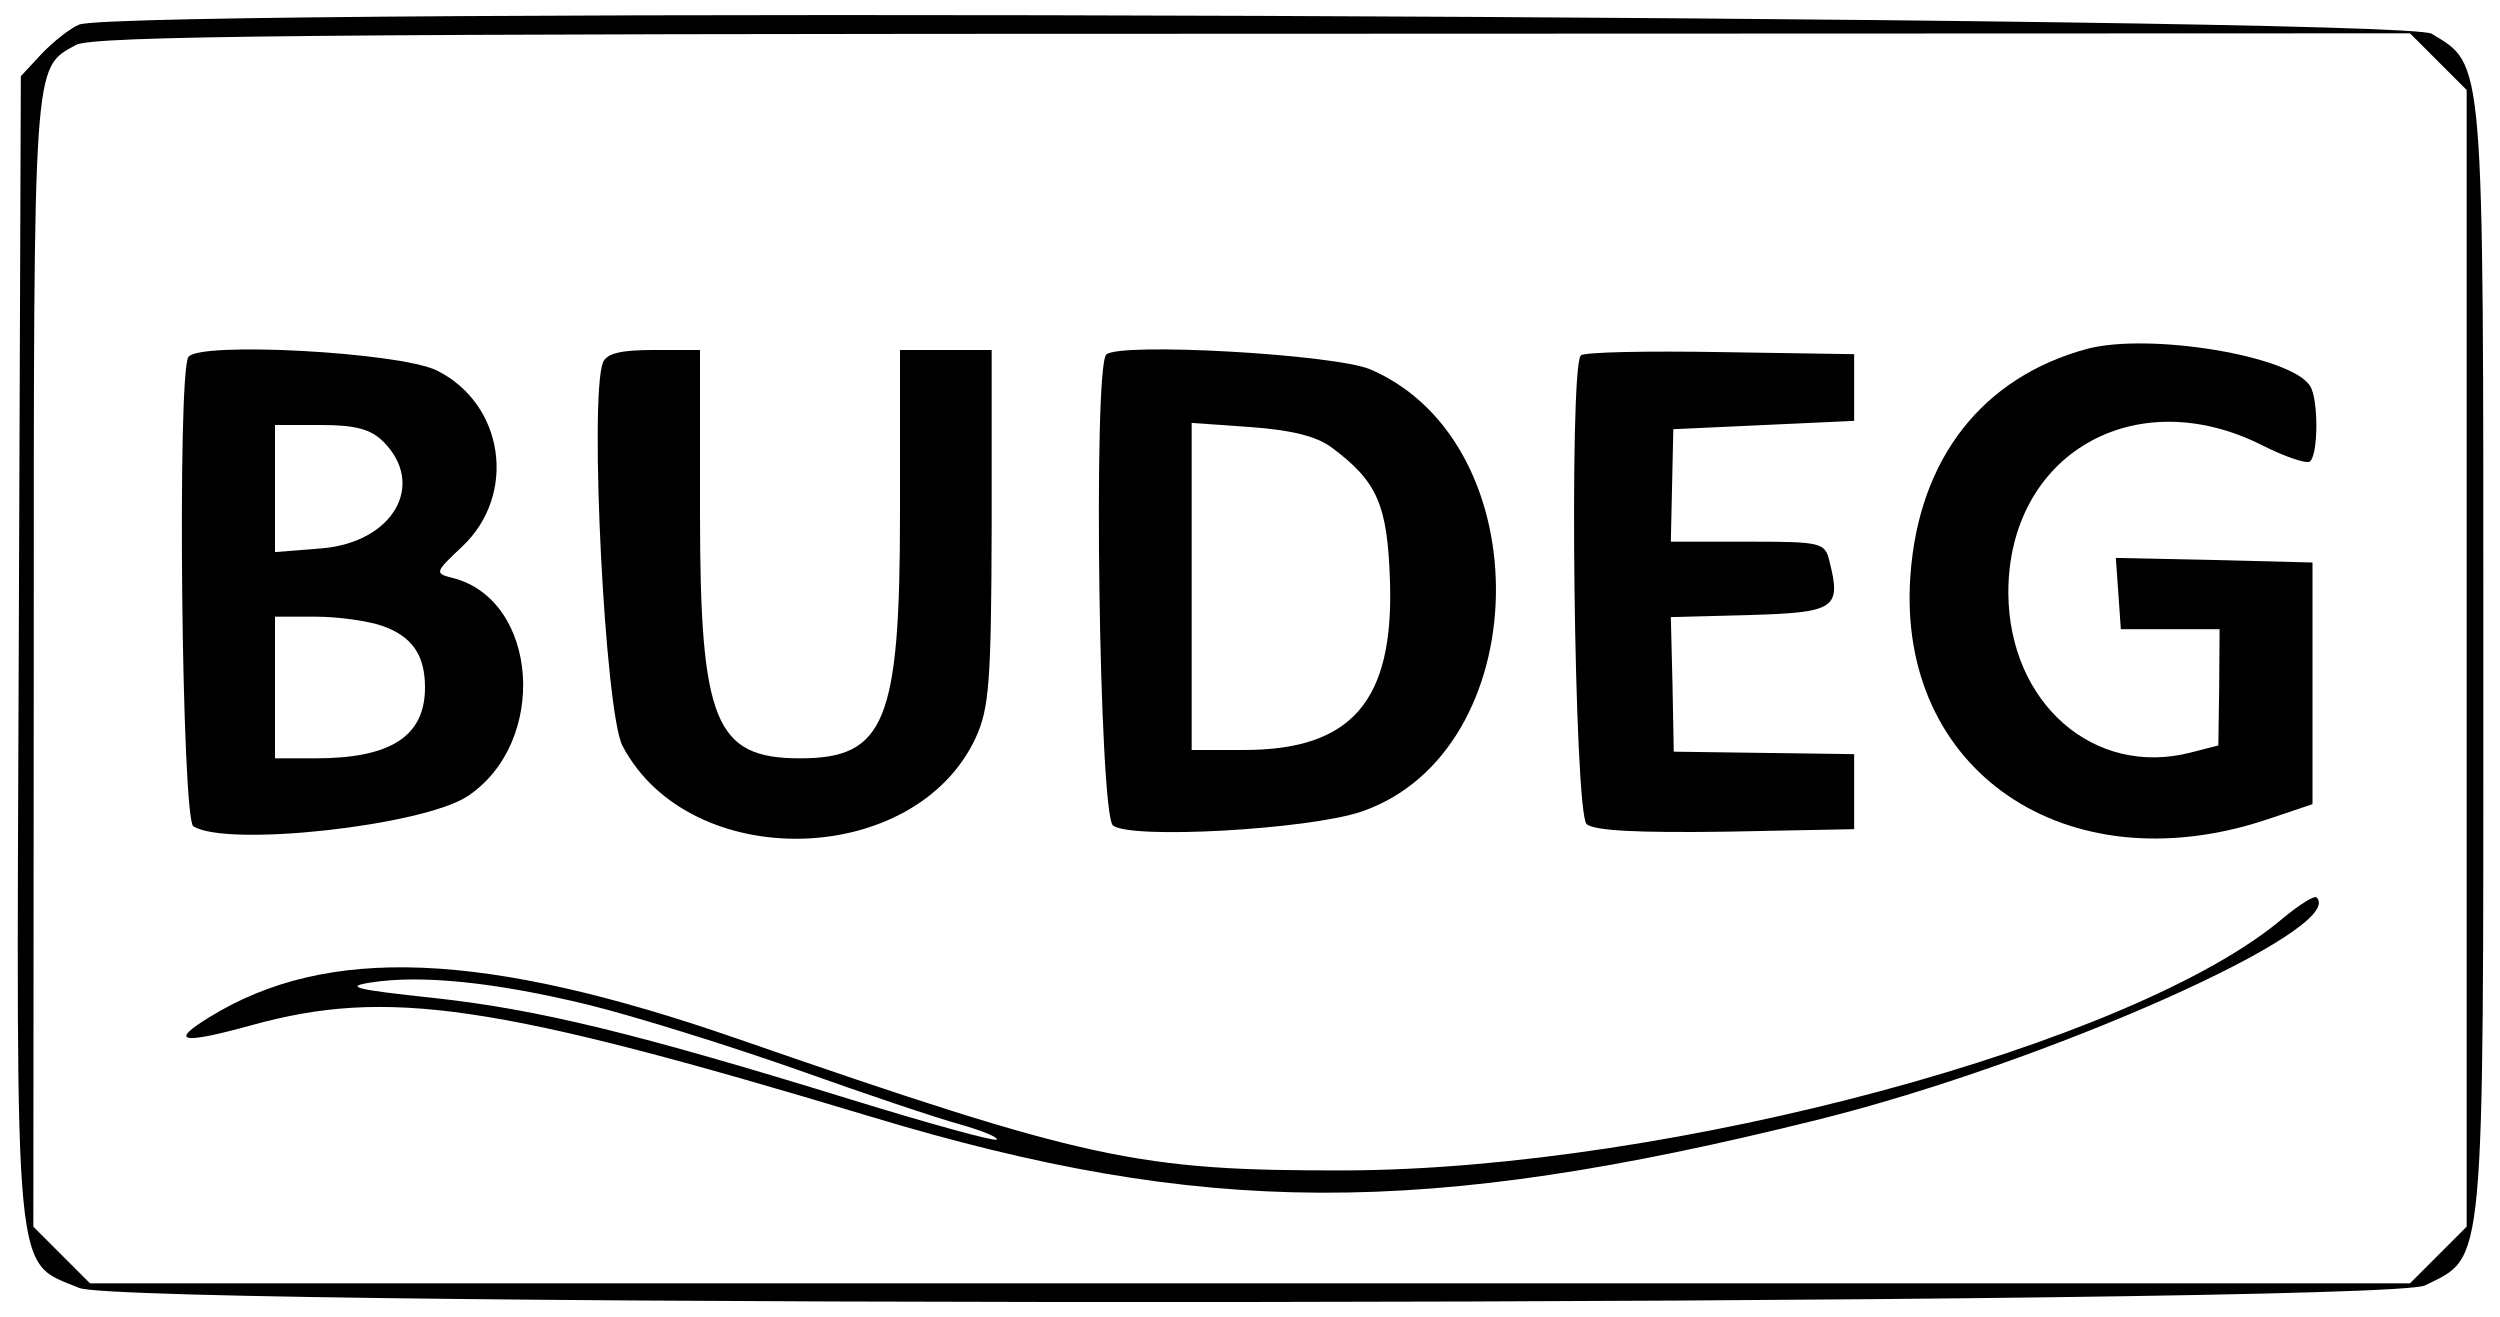
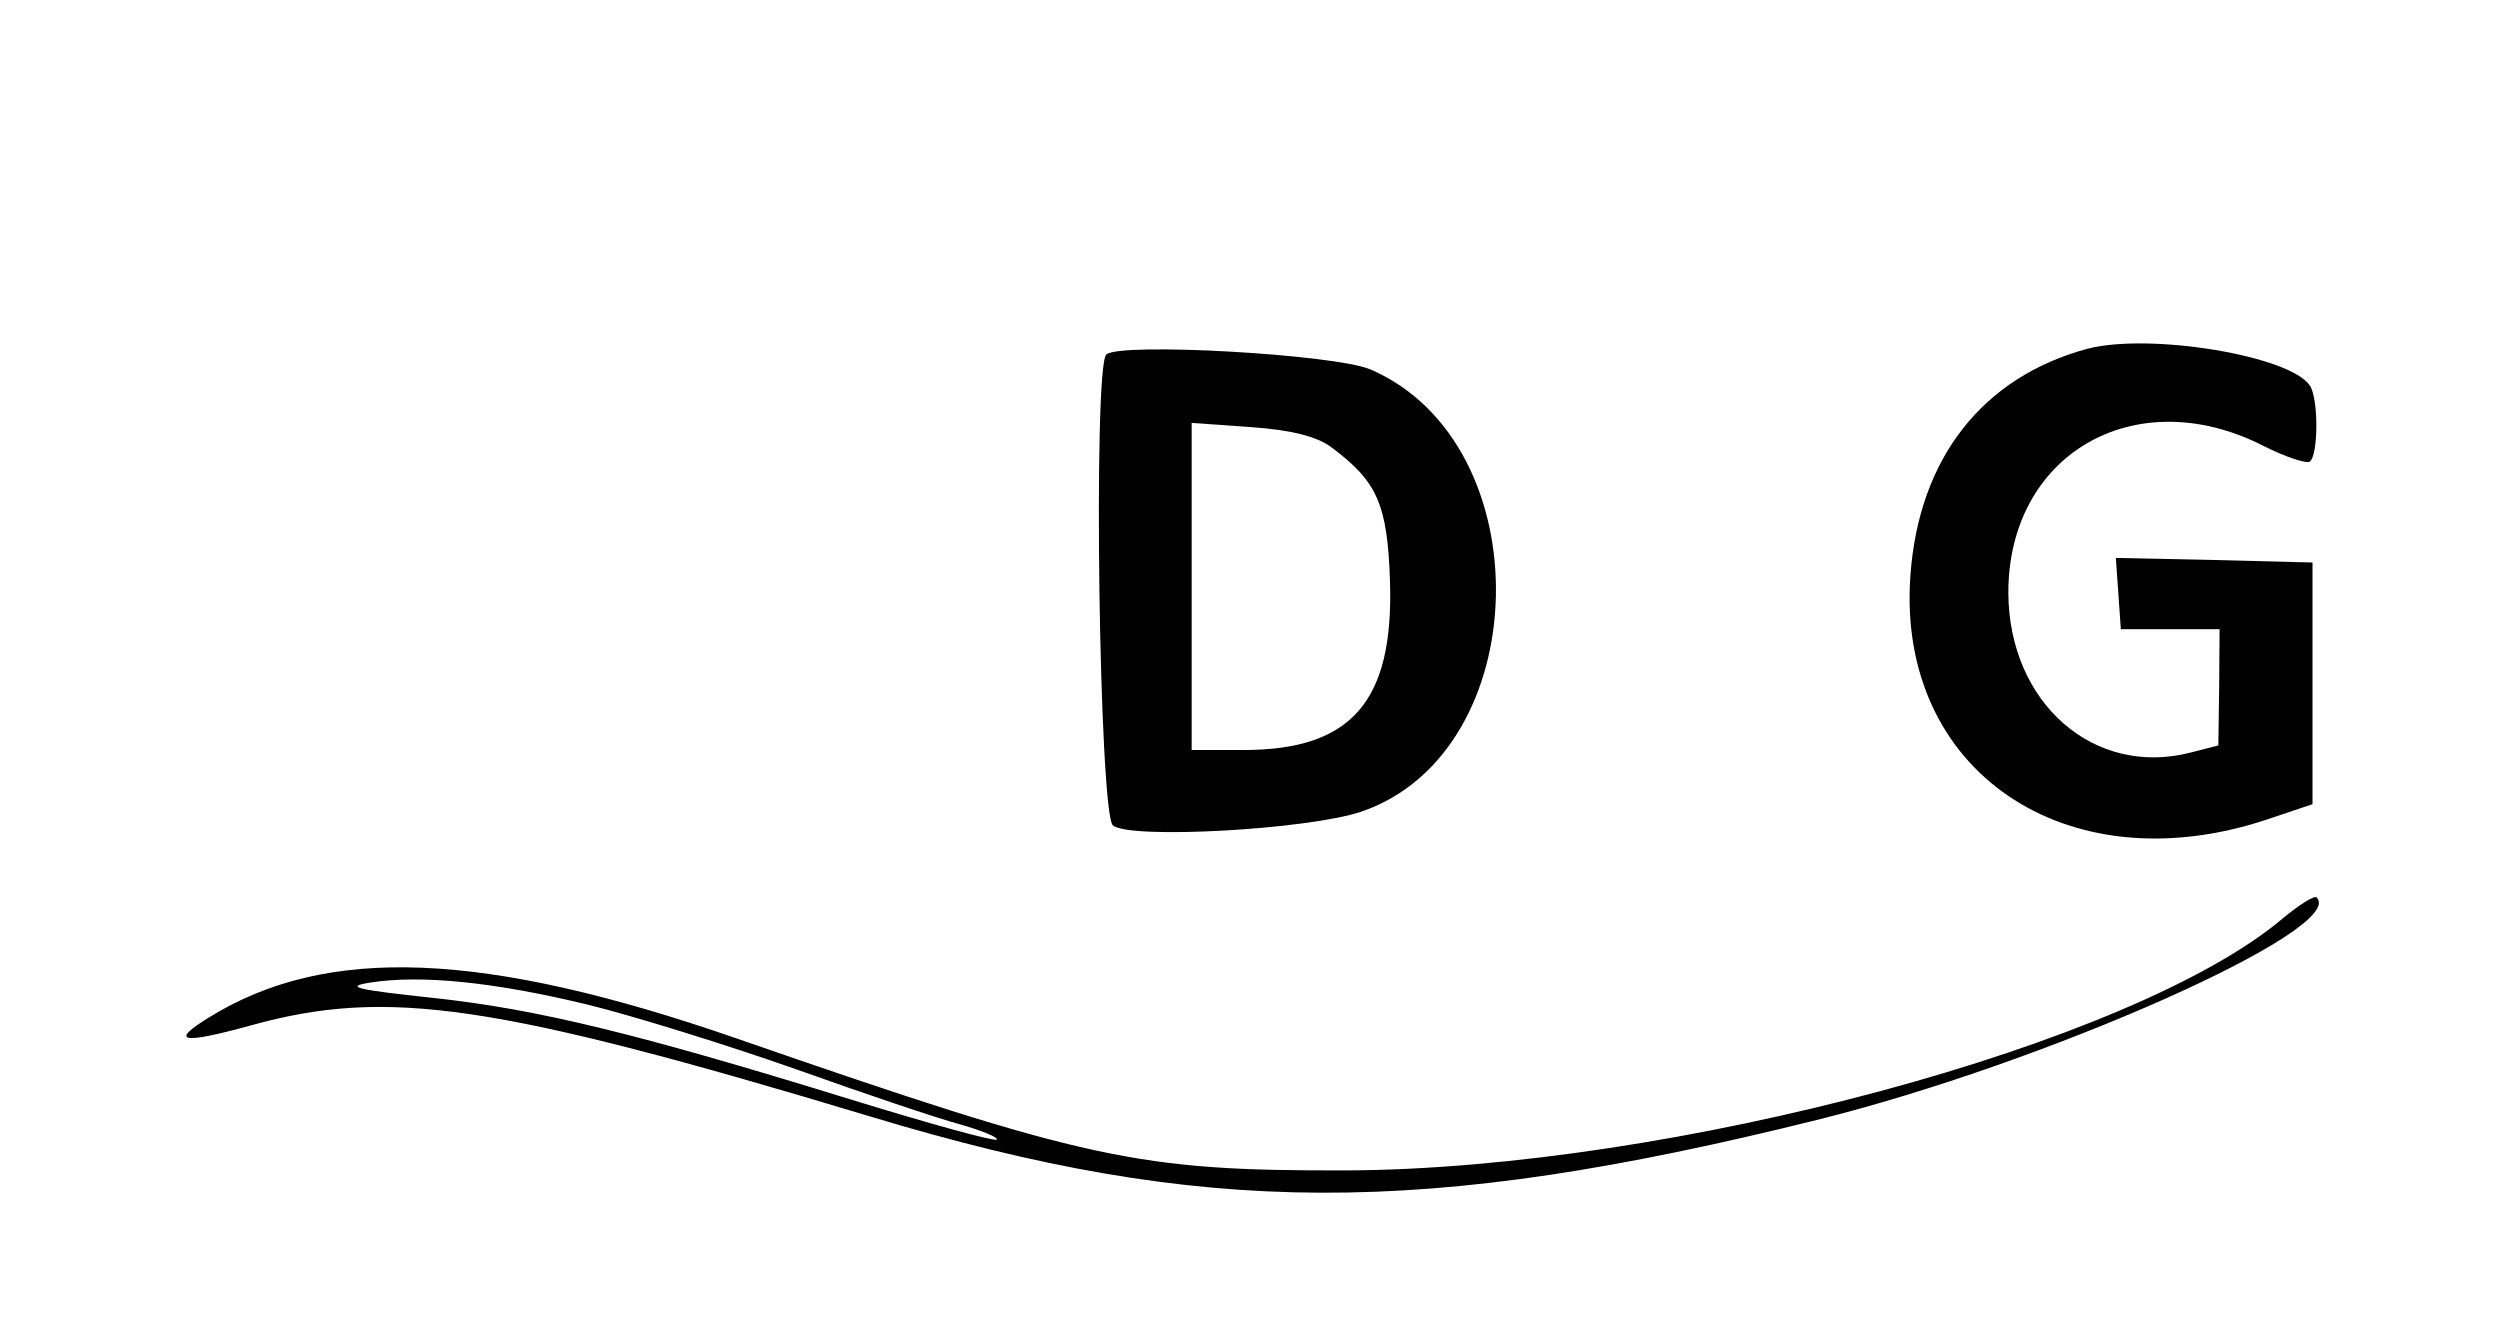
<svg xmlns="http://www.w3.org/2000/svg" version="1.0" width="300pt" height="158pt" viewBox="0 0 300 158" preserveAspectRatio="xMidYMid meet">
  <g transform="translate(0,158) scale(0.05,-0.05)" fill="#000000" stroke="none">
-     <path d="M190 3101 c-22 -9 -62 -41 -90 -70 l-50 -54 -5 -1374 c-6 -1545 -13 -1468 145 -1534 116 -49 5532 -43 5630 6 145 72 140 18 140 1501 0 1461 3 1426 -124 1503 -70 43 -5544 64 -5646 22z m5662 -89 l68 -68 0 -1364 0 -1364 -68 -68 -68 -68 -2784 0 -2784 0 -68 68 -68 68 1 1357 c0 1454 -2 1422 101 1479 39 22 558 27 2825 27 l2777 1 68 -68z" />
    <path d="M5010 2323 c-252 -68 -405 -263 -425 -544 -34 -468 373 -746 855 -586 l110 37 0 290 0 290 -236 6 -236 5 6 -85 6 -86 119 0 118 0 -1 -140 -2 -139 -66 -17 c-232 -60 -436 118 -438 382 -1 333 303 510 610 355 53 -27 104 -44 113 -39 21 13 22 150 1 182 -46 72 -384 128 -534 89z" />
-     <path d="M452 2303 c-27 -44 -16 -1108 12 -1126 80 -51 550 1 658 72 195 129 171 472 -36 524 -43 11 -43 13 23 75 133 125 101 343 -61 423 -90 44 -573 70 -596 32z m468 -203 c103 -103 24 -241 -147 -256 l-113 -9 0 153 0 152 110 0 c83 0 120 -10 150 -40z m-3 -442 c72 -25 103 -70 103 -148 0 -117 -82 -170 -263 -170 l-97 0 0 170 0 170 97 0 c53 0 126 -10 160 -22z" />
-     <path d="M1447 2290 c-33 -87 5 -840 47 -920 161 -307 703 -294 848 20 32 70 37 135 38 505 l0 425 -110 0 -110 0 0 -391 c0 -502 -36 -589 -240 -589 -204 0 -240 87 -240 589 l0 391 -111 0 c-79 0 -113 -8 -122 -30z" />
    <path d="M2655 2309 c-32 -33 -17 -1102 16 -1130 41 -34 469 -10 596 33 419 143 435 882 23 1061 -85 37 -605 66 -635 36z m541 -223 c110 -82 134 -137 140 -322 9 -287 -92 -404 -351 -404 l-125 0 0 393 0 392 142 -10 c97 -7 158 -22 194 -49z" />
-     <path d="M3794 2307 c-29 -29 -16 -1100 14 -1125 19 -16 125 -21 335 -18 l307 6 0 90 0 90 -216 3 -217 3 -3 161 -4 162 190 5 c205 6 219 16 191 128 -11 46 -18 48 -196 48 l-185 0 3 135 3 135 217 10 217 10 0 80 0 80 -321 5 c-177 3 -328 0 -335 -8z" />
    <path d="M5480 957 c-356 -303 -1471 -603 -2250 -606 -499 -1 -618 24 -1460 316 -608 211 -985 226 -1267 52 -98 -60 -68 -66 99 -20 328 91 585 53 1488 -219 798 -241 1325 -243 2270 -8 549 136 1275 459 1200 534 -5 6 -41 -17 -80 -49z m-4070 -208 c110 -27 335 -97 500 -155 165 -59 343 -119 396 -133 52 -15 91 -31 86 -36 -5 -5 -161 38 -346 95 -518 160 -756 218 -1006 245 -188 20 -215 27 -150 37 120 19 297 1 520 -53z" />
  </g>
</svg>